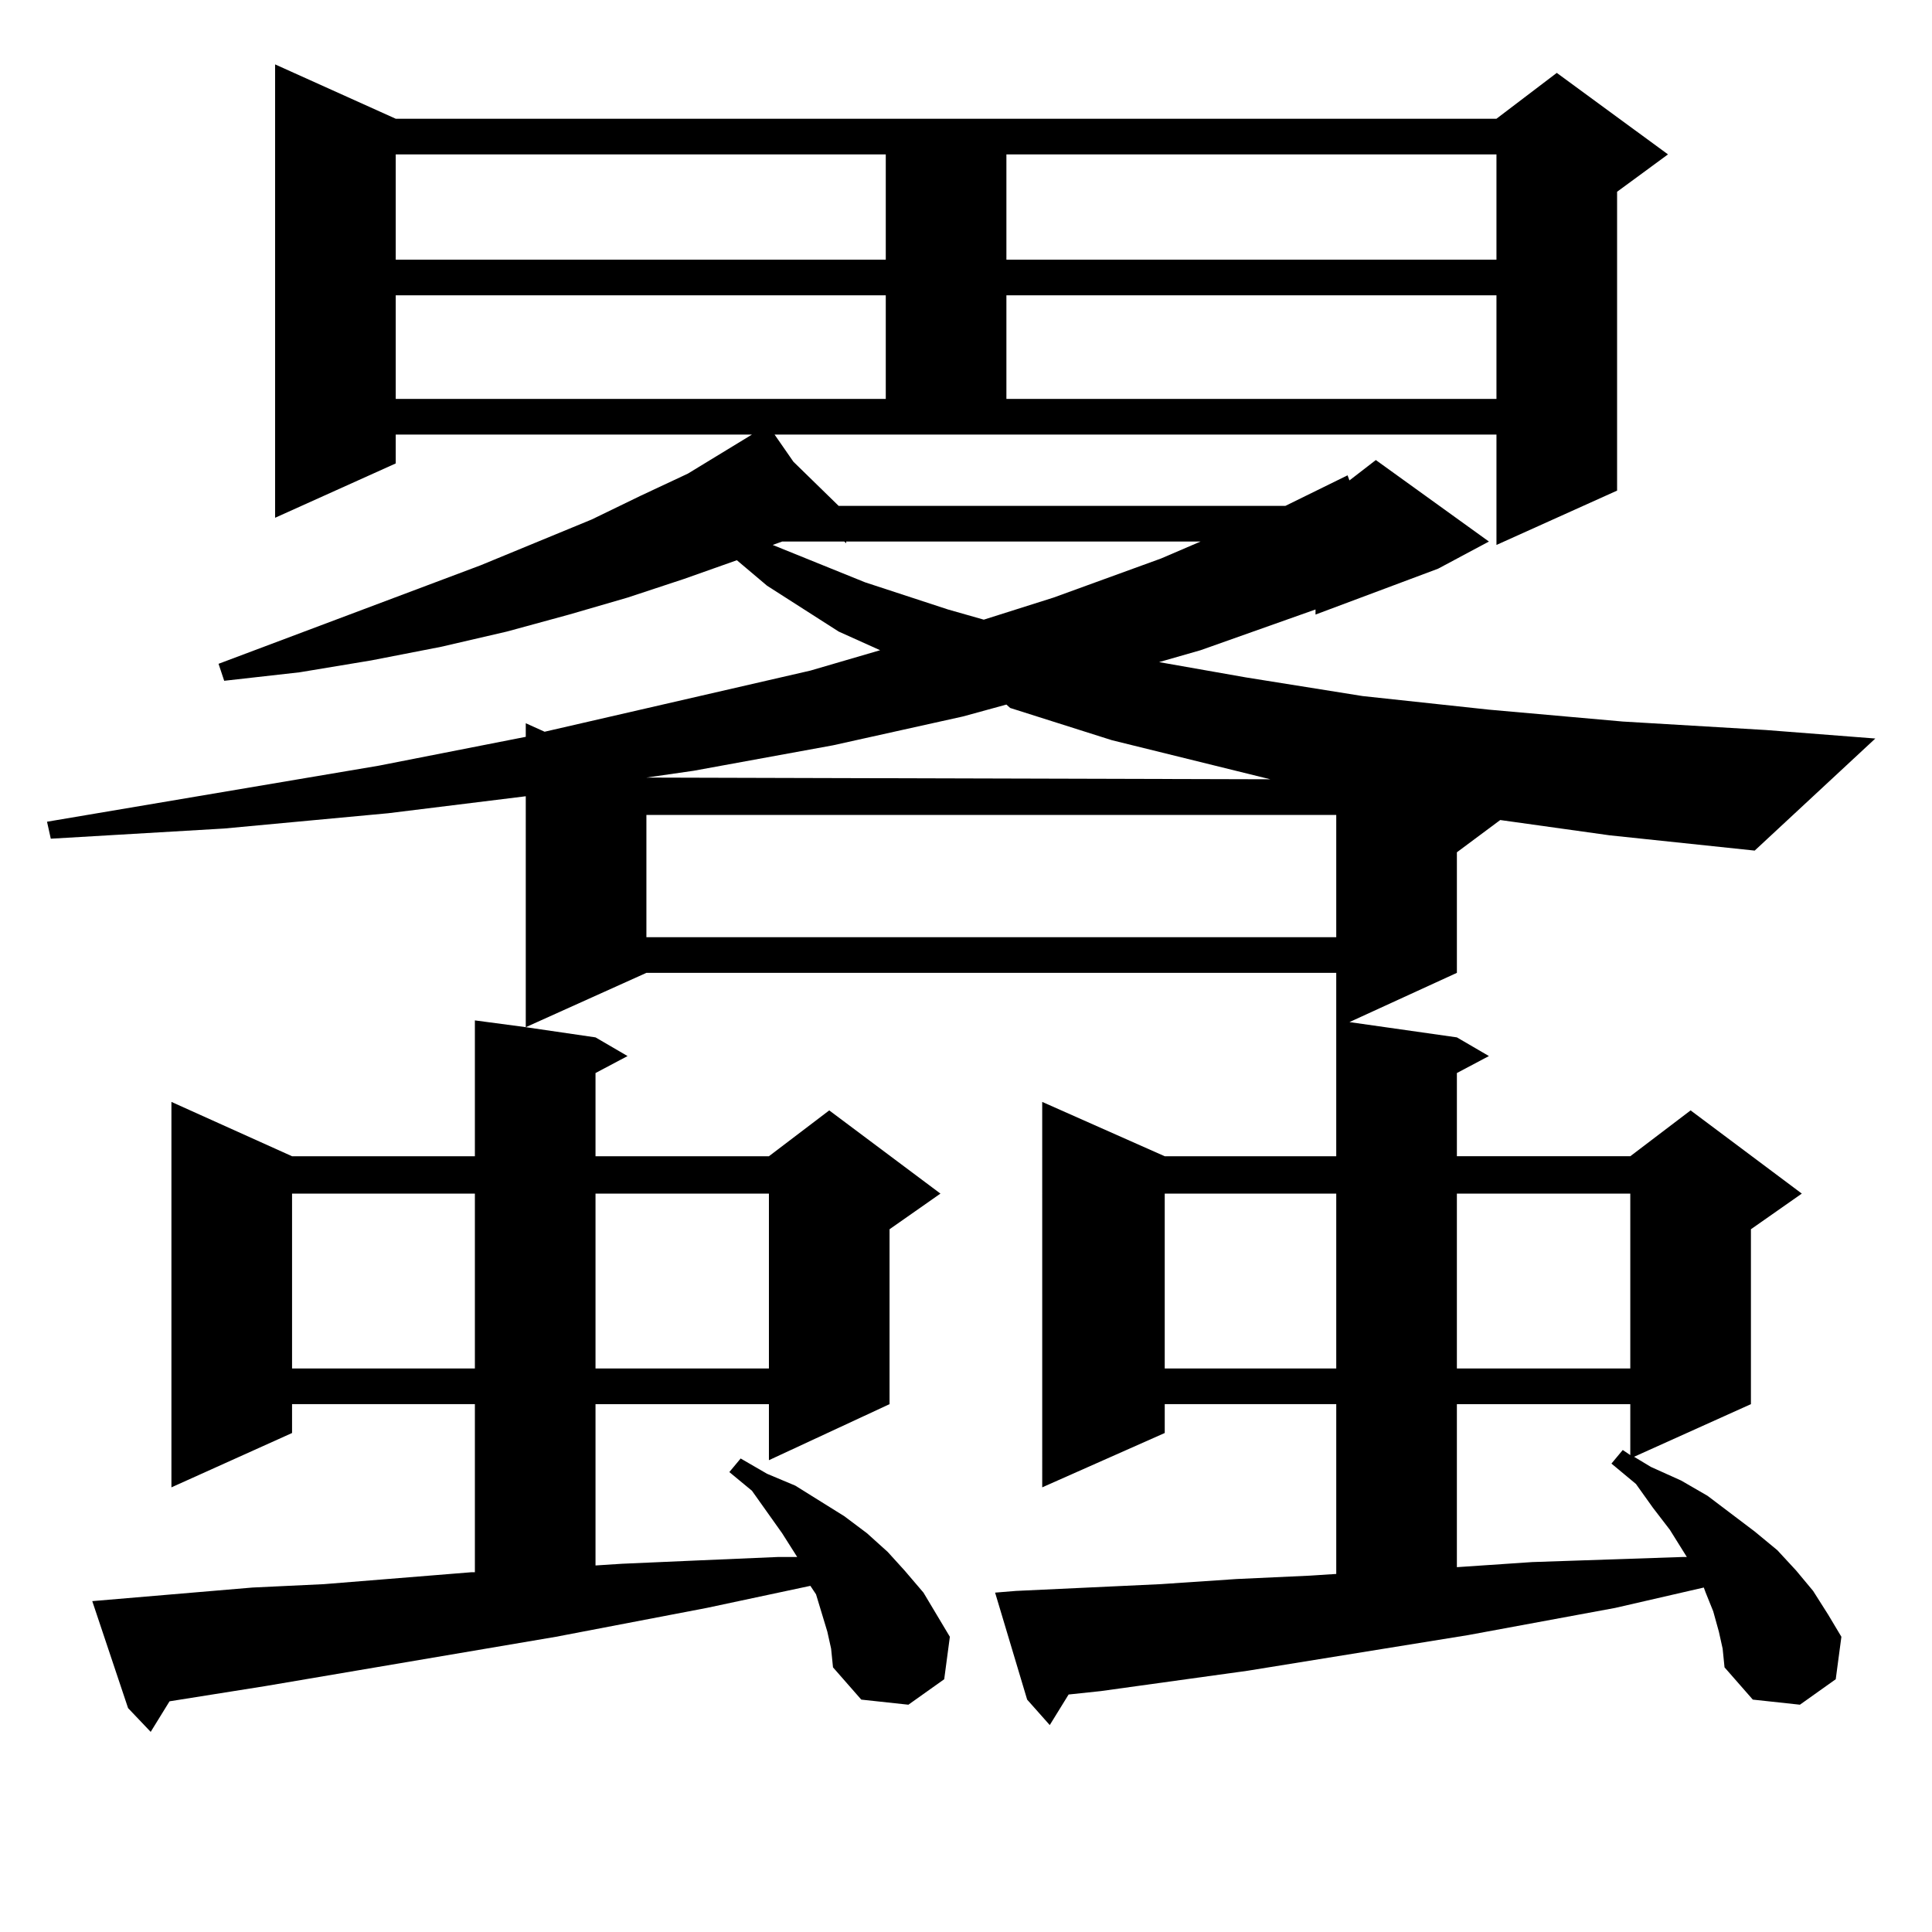
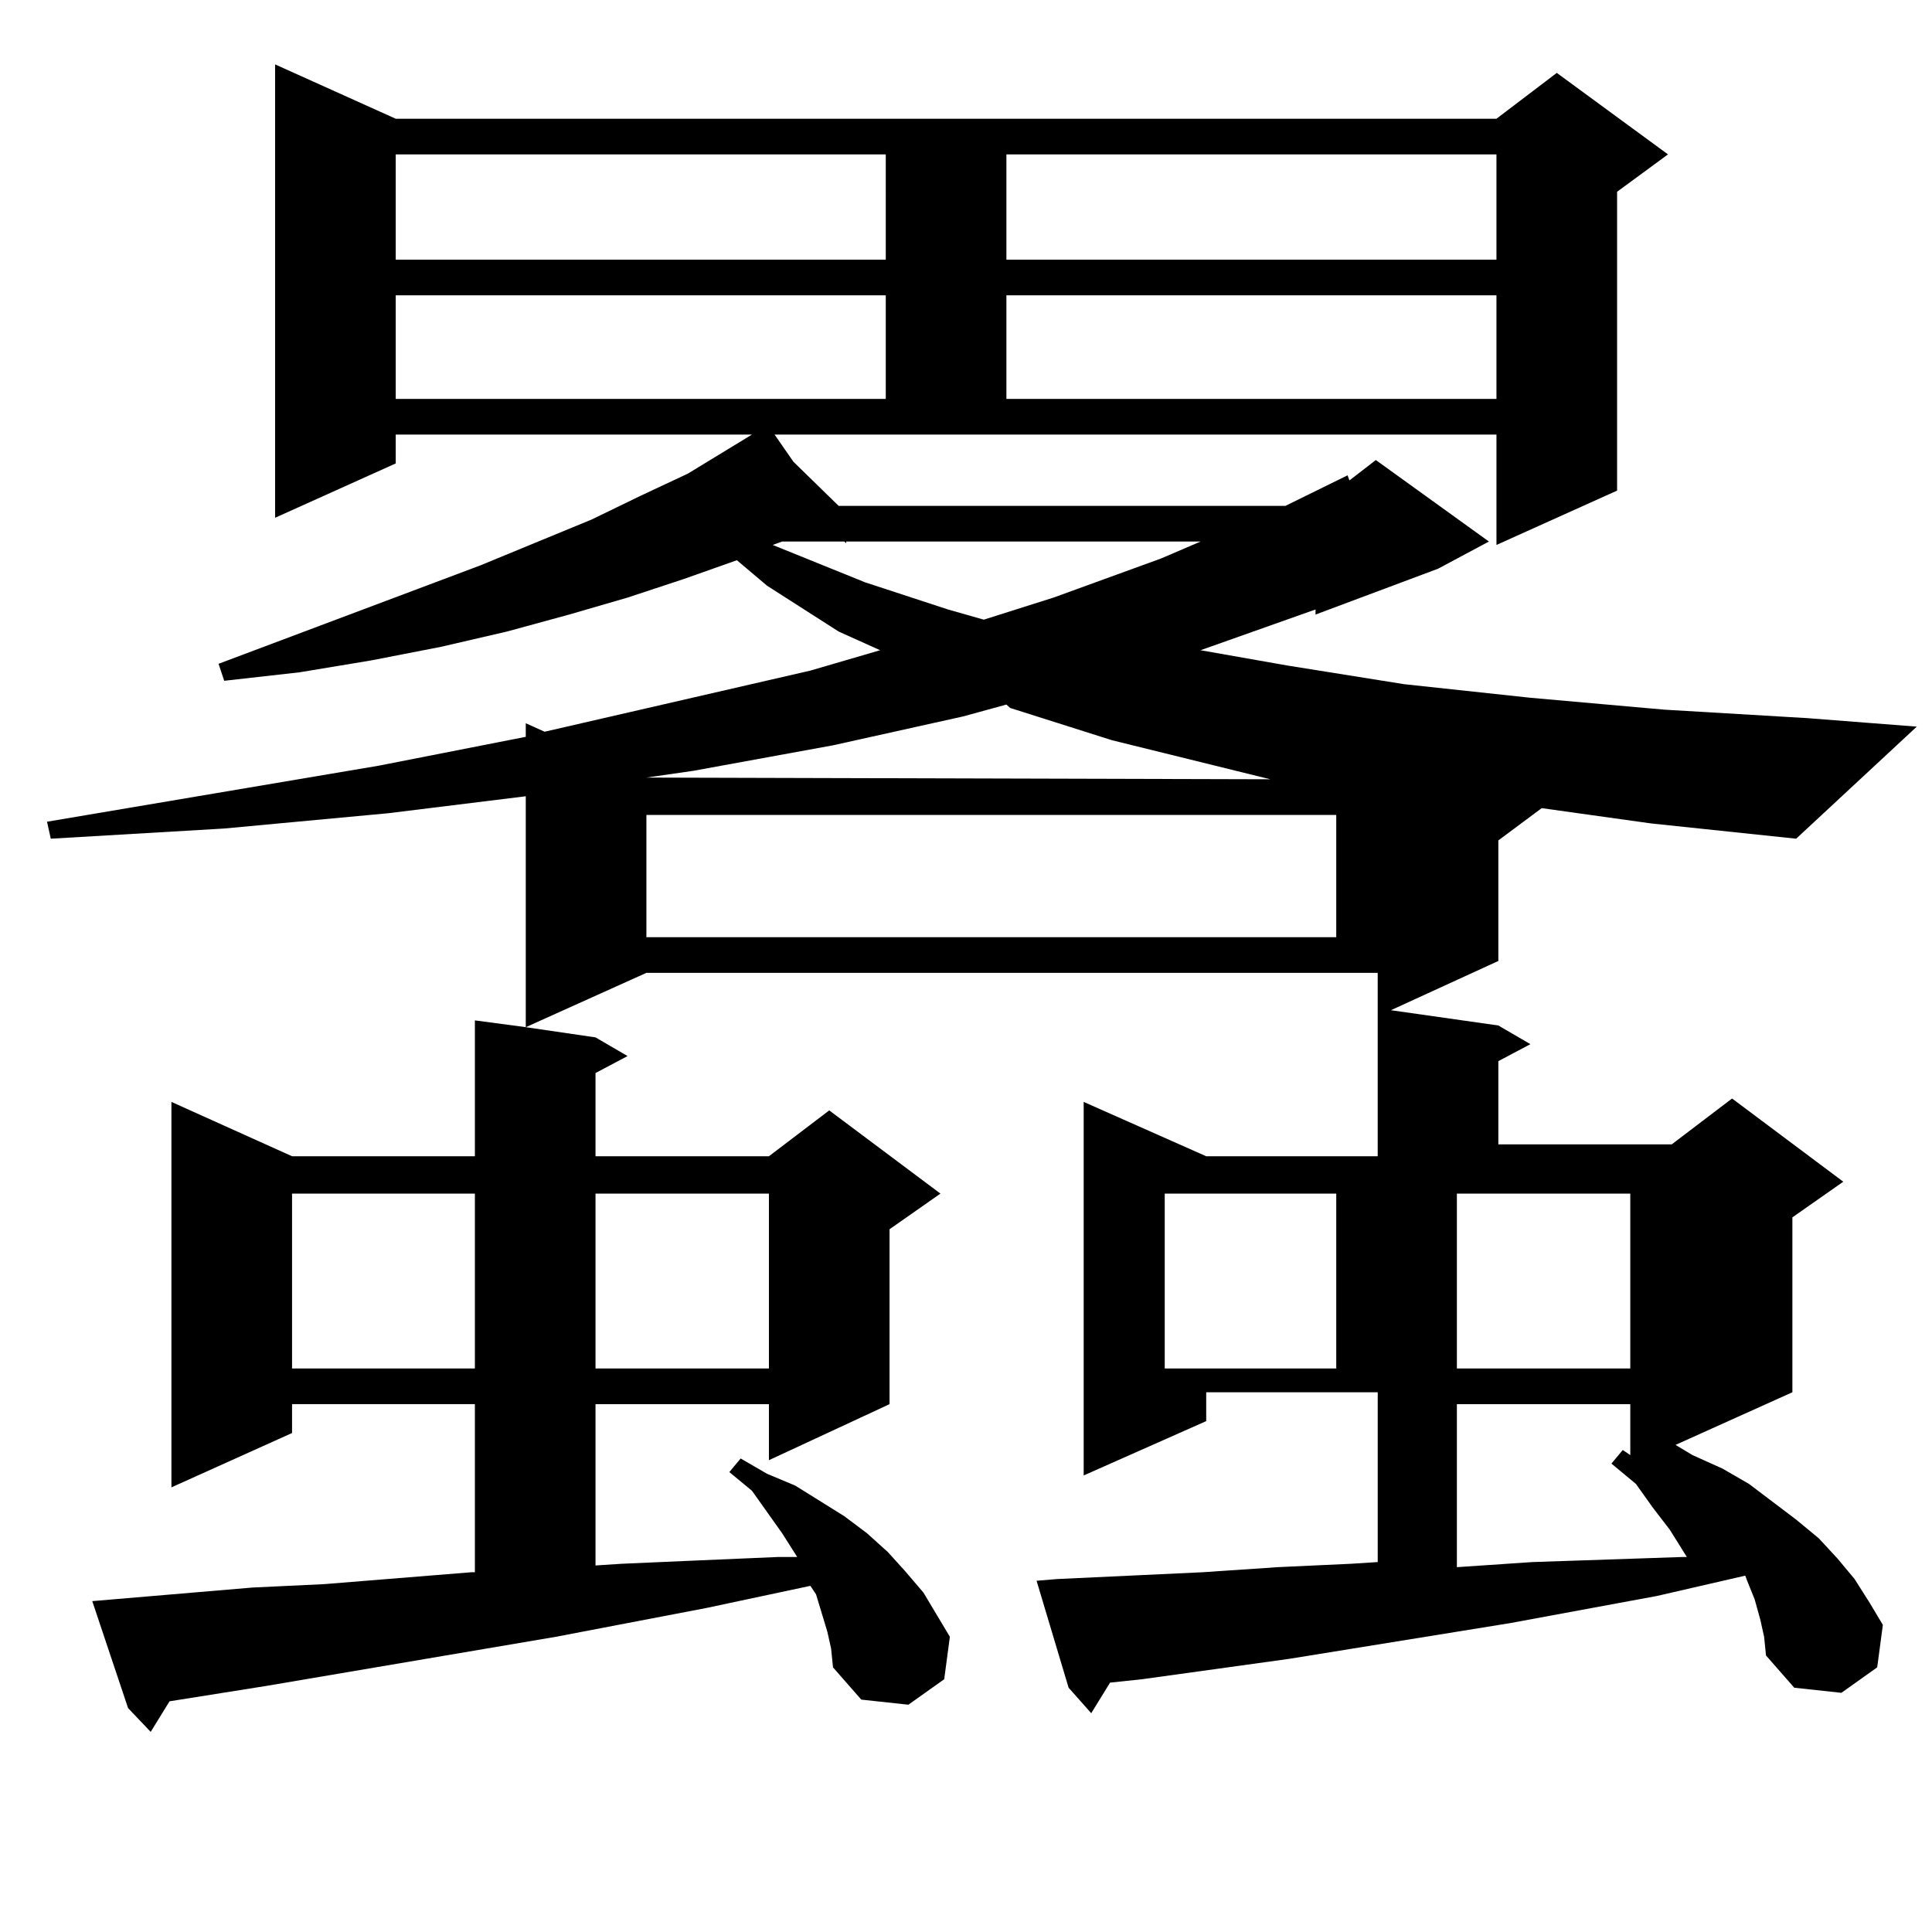
<svg xmlns="http://www.w3.org/2000/svg" version="1.1" id="图层_1" x="0px" y="0px" width="1000px" height="1000px" viewBox="0 0 1000 1000" enable-background="new 0 0 1000 1000" xml:space="preserve">
-   <path d="M410.673,238.996l23.414,22.852h231.214l32.194-15.82l0.976,2.637l13.658-10.547l58.535,42.188l-26.341,14.063  l-63.413,23.73v-2.637l-59.511,21.094l-21.463,6.152l44.877,7.91l60.486,9.668l65.364,7.031l69.267,6.152l74.145,4.395l56.584,4.395  l-62.438,58.008l-75.12-7.91l-56.584-7.91l-22.438,16.699v62.402l-55.608,25.488l55.608,7.91l16.585,9.668l-16.585,8.789v43.066  h89.754l31.219-23.73l57.56,43.066l-26.341,18.457v90.527l-60.486,27.246l8.78,5.273l15.609,7.031l13.658,7.91l24.39,18.457  l11.707,9.668l9.756,10.547l8.78,10.547l7.805,12.305l6.829,11.426l-2.927,21.973l-18.536,13.184l-24.39-2.637l-14.634-16.699  l-0.976-9.668l-1.951-8.789l-2.927-10.547l-3.902-9.668l-0.976-2.637l-45.853,10.547l-76.096,14.063l-114.144,18.457l-76.096,10.547  l-16.585,1.758l-9.756,15.82l-11.707-13.184l-16.585-55.371l10.731-0.879l75.12-3.516l39.023-2.637l38.048-1.758l13.658-0.879  v-87.891h-88.778v14.941l-63.413,28.125V570.344l63.413,28.125h88.778v-94.922H334.577l-62.438,28.125l36.097,5.273l16.585,9.668  l-16.585,8.789v43.066h89.754l31.219-23.73l57.56,43.066l-26.341,18.457v90.527l-62.438,29.004v-29.004h-89.754v83.496l13.658-0.879  l39.999-1.758l40.975-1.758h9.756l-7.805-12.305l-15.609-21.973l-11.707-9.668l5.854-7.031l13.658,7.91l14.634,6.152l25.365,15.82  l11.707,8.789l10.731,9.668l8.78,9.668l9.756,11.426l13.658,22.852l-2.927,21.973l-18.536,13.184l-24.39-2.637L431.16,863.02  l-0.976-9.668l-1.951-8.789l-2.927-9.668l-2.927-9.668l-2.927-4.395l-53.657,11.426l-78.047,14.941l-150.24,25.488l-49.755,7.91  l-9.756,15.82l-11.707-12.305l-18.536-55.371l82.925-7.031l37.072-1.758l76.096-6.152h1.951v-87.012h-94.632v14.941l-62.438,28.125  V570.344l62.438,28.125h94.632v-70.313l26.341,3.516V412.141l-71.218,8.789l-84.876,7.91l-89.754,5.273l-1.951-8.789l171.703-29.004  l76.096-14.941v-7.031l9.756,4.395l137.558-31.641l36.097-10.547l-21.463-9.668l-37.072-23.73l-15.609-13.184l-27.316,9.668  l-29.268,9.668l-30.243,8.789l-32.194,8.789l-34.146,7.91l-36.097,7.031l-37.072,6.152l-39.023,4.395l-2.927-8.789l135.606-50.977  l57.56-23.73l25.365-12.305l24.39-11.426l33.17-20.215H204.824v14.941L142.387,268V33.332l62.438,28.125h569.742l31.219-23.73  l57.56,42.188L837.004,99.25v154.688l-62.438,28.125v-57.129H400.917L410.673,238.996z M151.167,617.805v90.527h94.632v-90.527  H151.167z M204.824,79.914v54.492h253.652V79.914H204.824z M204.824,152.863v53.613h253.652v-53.613H204.824z M308.236,617.805  v90.527h89.754v-90.527H308.236z M498.476,370.832l-67.315,14.941l-72.193,13.184l-24.39,3.516l322.919,0.879l-81.949-20.215  l-52.682-16.699l-1.951-1.758L498.476,370.832z M334.577,421.809v63.281h357.064v-63.281H334.577z M437.989,280.305v0.879  l-0.976-0.879h-32.194l-4.878,1.758l47.804,19.336l42.926,14.063l18.536,5.273l36.097-11.426l55.608-20.215l20.487-8.789H437.989z   M520.914,79.914v54.492h253.652V79.914H520.914z M520.914,152.863v53.613h253.652v-53.613H520.914z M602.863,617.805v90.527h88.778  v-90.527H602.863z M754.079,617.805v90.527h89.754v-90.527H754.079z M754.079,726.789v84.375l39.023-2.637l78.047-2.637h1.951  l-8.78-14.063l-8.78-11.426l-8.78-12.305l-12.683-10.547l5.854-7.031l3.902,2.637v-26.367H754.079z" />
+   <path d="M410.673,238.996l23.414,22.852h231.214l32.194-15.82l0.976,2.637l13.658-10.547l58.535,42.188l-26.341,14.063  l-63.413,23.73v-2.637l-59.511,21.094l44.877,7.91l60.486,9.668l65.364,7.031l69.267,6.152l74.145,4.395l56.584,4.395  l-62.438,58.008l-75.12-7.91l-56.584-7.91l-22.438,16.699v62.402l-55.608,25.488l55.608,7.91l16.585,9.668l-16.585,8.789v43.066  h89.754l31.219-23.73l57.56,43.066l-26.341,18.457v90.527l-60.486,27.246l8.78,5.273l15.609,7.031l13.658,7.91l24.39,18.457  l11.707,9.668l9.756,10.547l8.78,10.547l7.805,12.305l6.829,11.426l-2.927,21.973l-18.536,13.184l-24.39-2.637l-14.634-16.699  l-0.976-9.668l-1.951-8.789l-2.927-10.547l-3.902-9.668l-0.976-2.637l-45.853,10.547l-76.096,14.063l-114.144,18.457l-76.096,10.547  l-16.585,1.758l-9.756,15.82l-11.707-13.184l-16.585-55.371l10.731-0.879l75.12-3.516l39.023-2.637l38.048-1.758l13.658-0.879  v-87.891h-88.778v14.941l-63.413,28.125V570.344l63.413,28.125h88.778v-94.922H334.577l-62.438,28.125l36.097,5.273l16.585,9.668  l-16.585,8.789v43.066h89.754l31.219-23.73l57.56,43.066l-26.341,18.457v90.527l-62.438,29.004v-29.004h-89.754v83.496l13.658-0.879  l39.999-1.758l40.975-1.758h9.756l-7.805-12.305l-15.609-21.973l-11.707-9.668l5.854-7.031l13.658,7.91l14.634,6.152l25.365,15.82  l11.707,8.789l10.731,9.668l8.78,9.668l9.756,11.426l13.658,22.852l-2.927,21.973l-18.536,13.184l-24.39-2.637L431.16,863.02  l-0.976-9.668l-1.951-8.789l-2.927-9.668l-2.927-9.668l-2.927-4.395l-53.657,11.426l-78.047,14.941l-150.24,25.488l-49.755,7.91  l-9.756,15.82l-11.707-12.305l-18.536-55.371l82.925-7.031l37.072-1.758l76.096-6.152h1.951v-87.012h-94.632v14.941l-62.438,28.125  V570.344l62.438,28.125h94.632v-70.313l26.341,3.516V412.141l-71.218,8.789l-84.876,7.91l-89.754,5.273l-1.951-8.789l171.703-29.004  l76.096-14.941v-7.031l9.756,4.395l137.558-31.641l36.097-10.547l-21.463-9.668l-37.072-23.73l-15.609-13.184l-27.316,9.668  l-29.268,9.668l-30.243,8.789l-32.194,8.789l-34.146,7.91l-36.097,7.031l-37.072,6.152l-39.023,4.395l-2.927-8.789l135.606-50.977  l57.56-23.73l25.365-12.305l24.39-11.426l33.17-20.215H204.824v14.941L142.387,268V33.332l62.438,28.125h569.742l31.219-23.73  l57.56,42.188L837.004,99.25v154.688l-62.438,28.125v-57.129H400.917L410.673,238.996z M151.167,617.805v90.527h94.632v-90.527  H151.167z M204.824,79.914v54.492h253.652V79.914H204.824z M204.824,152.863v53.613h253.652v-53.613H204.824z M308.236,617.805  v90.527h89.754v-90.527H308.236z M498.476,370.832l-67.315,14.941l-72.193,13.184l-24.39,3.516l322.919,0.879l-81.949-20.215  l-52.682-16.699l-1.951-1.758L498.476,370.832z M334.577,421.809v63.281h357.064v-63.281H334.577z M437.989,280.305v0.879  l-0.976-0.879h-32.194l-4.878,1.758l47.804,19.336l42.926,14.063l18.536,5.273l36.097-11.426l55.608-20.215l20.487-8.789H437.989z   M520.914,79.914v54.492h253.652V79.914H520.914z M520.914,152.863v53.613h253.652v-53.613H520.914z M602.863,617.805v90.527h88.778  v-90.527H602.863z M754.079,617.805v90.527h89.754v-90.527H754.079z M754.079,726.789v84.375l39.023-2.637l78.047-2.637h1.951  l-8.78-14.063l-8.78-11.426l-8.78-12.305l-12.683-10.547l5.854-7.031l3.902,2.637v-26.367H754.079z" />
</svg>